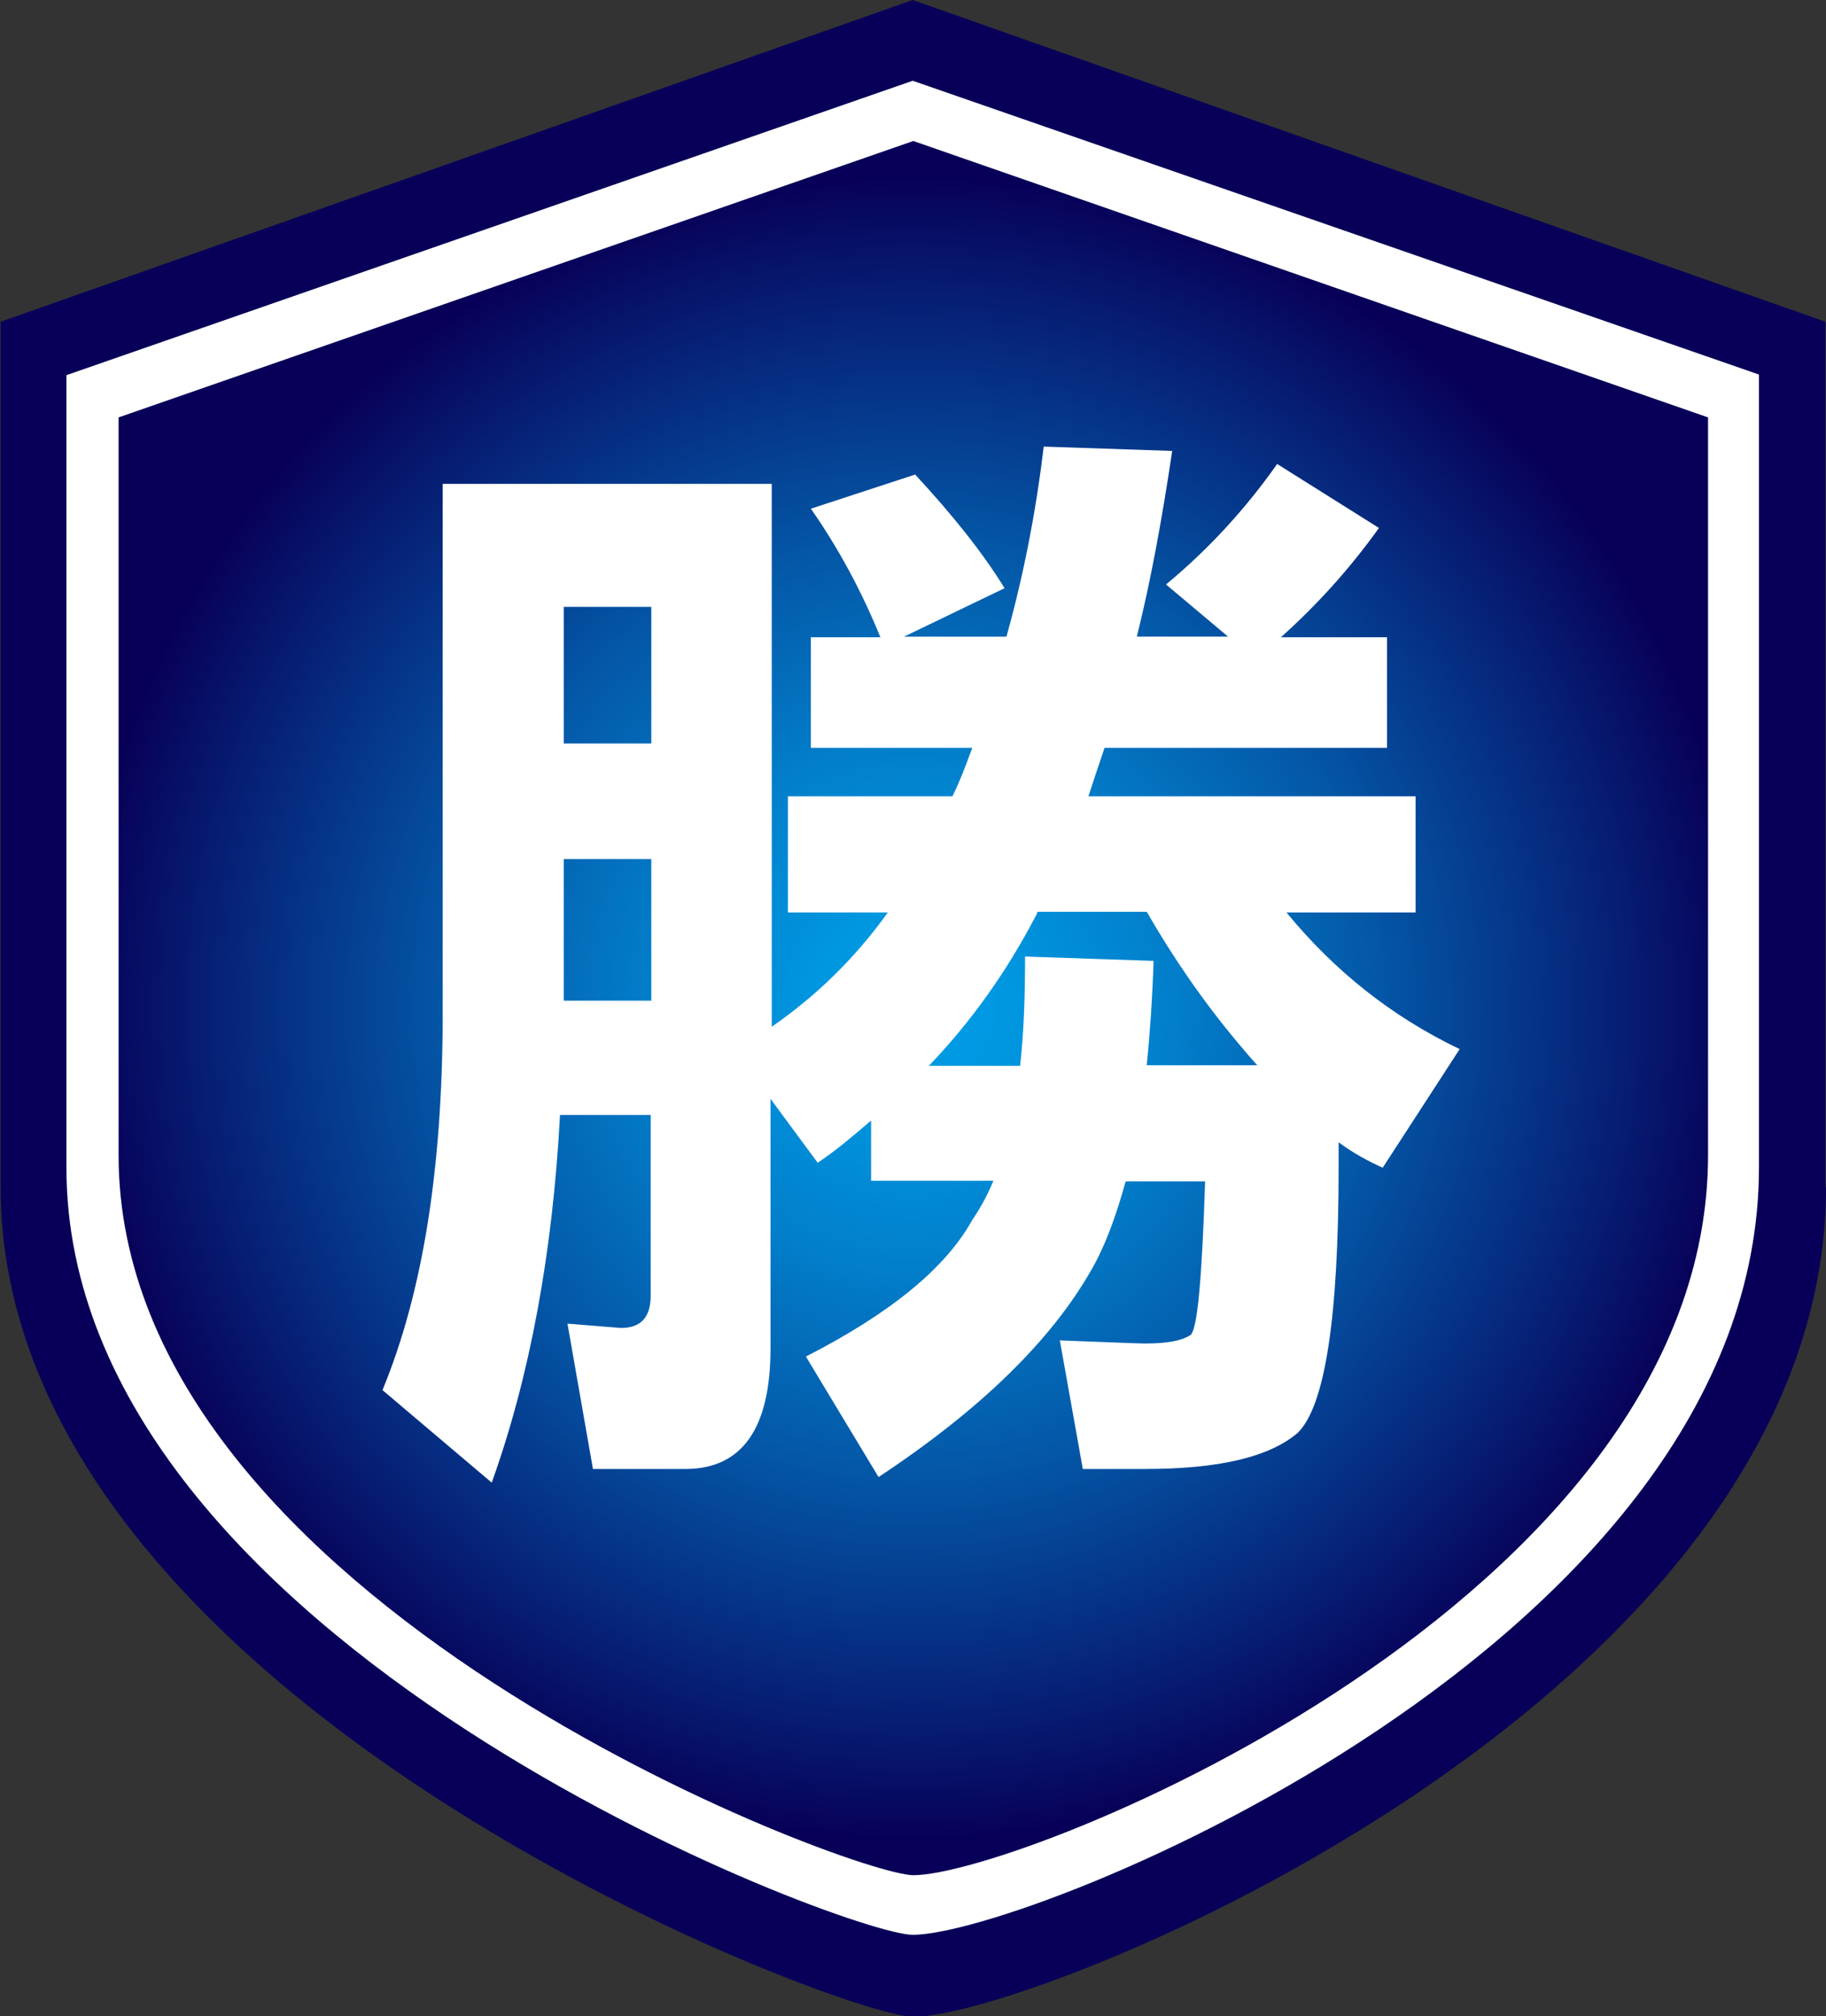
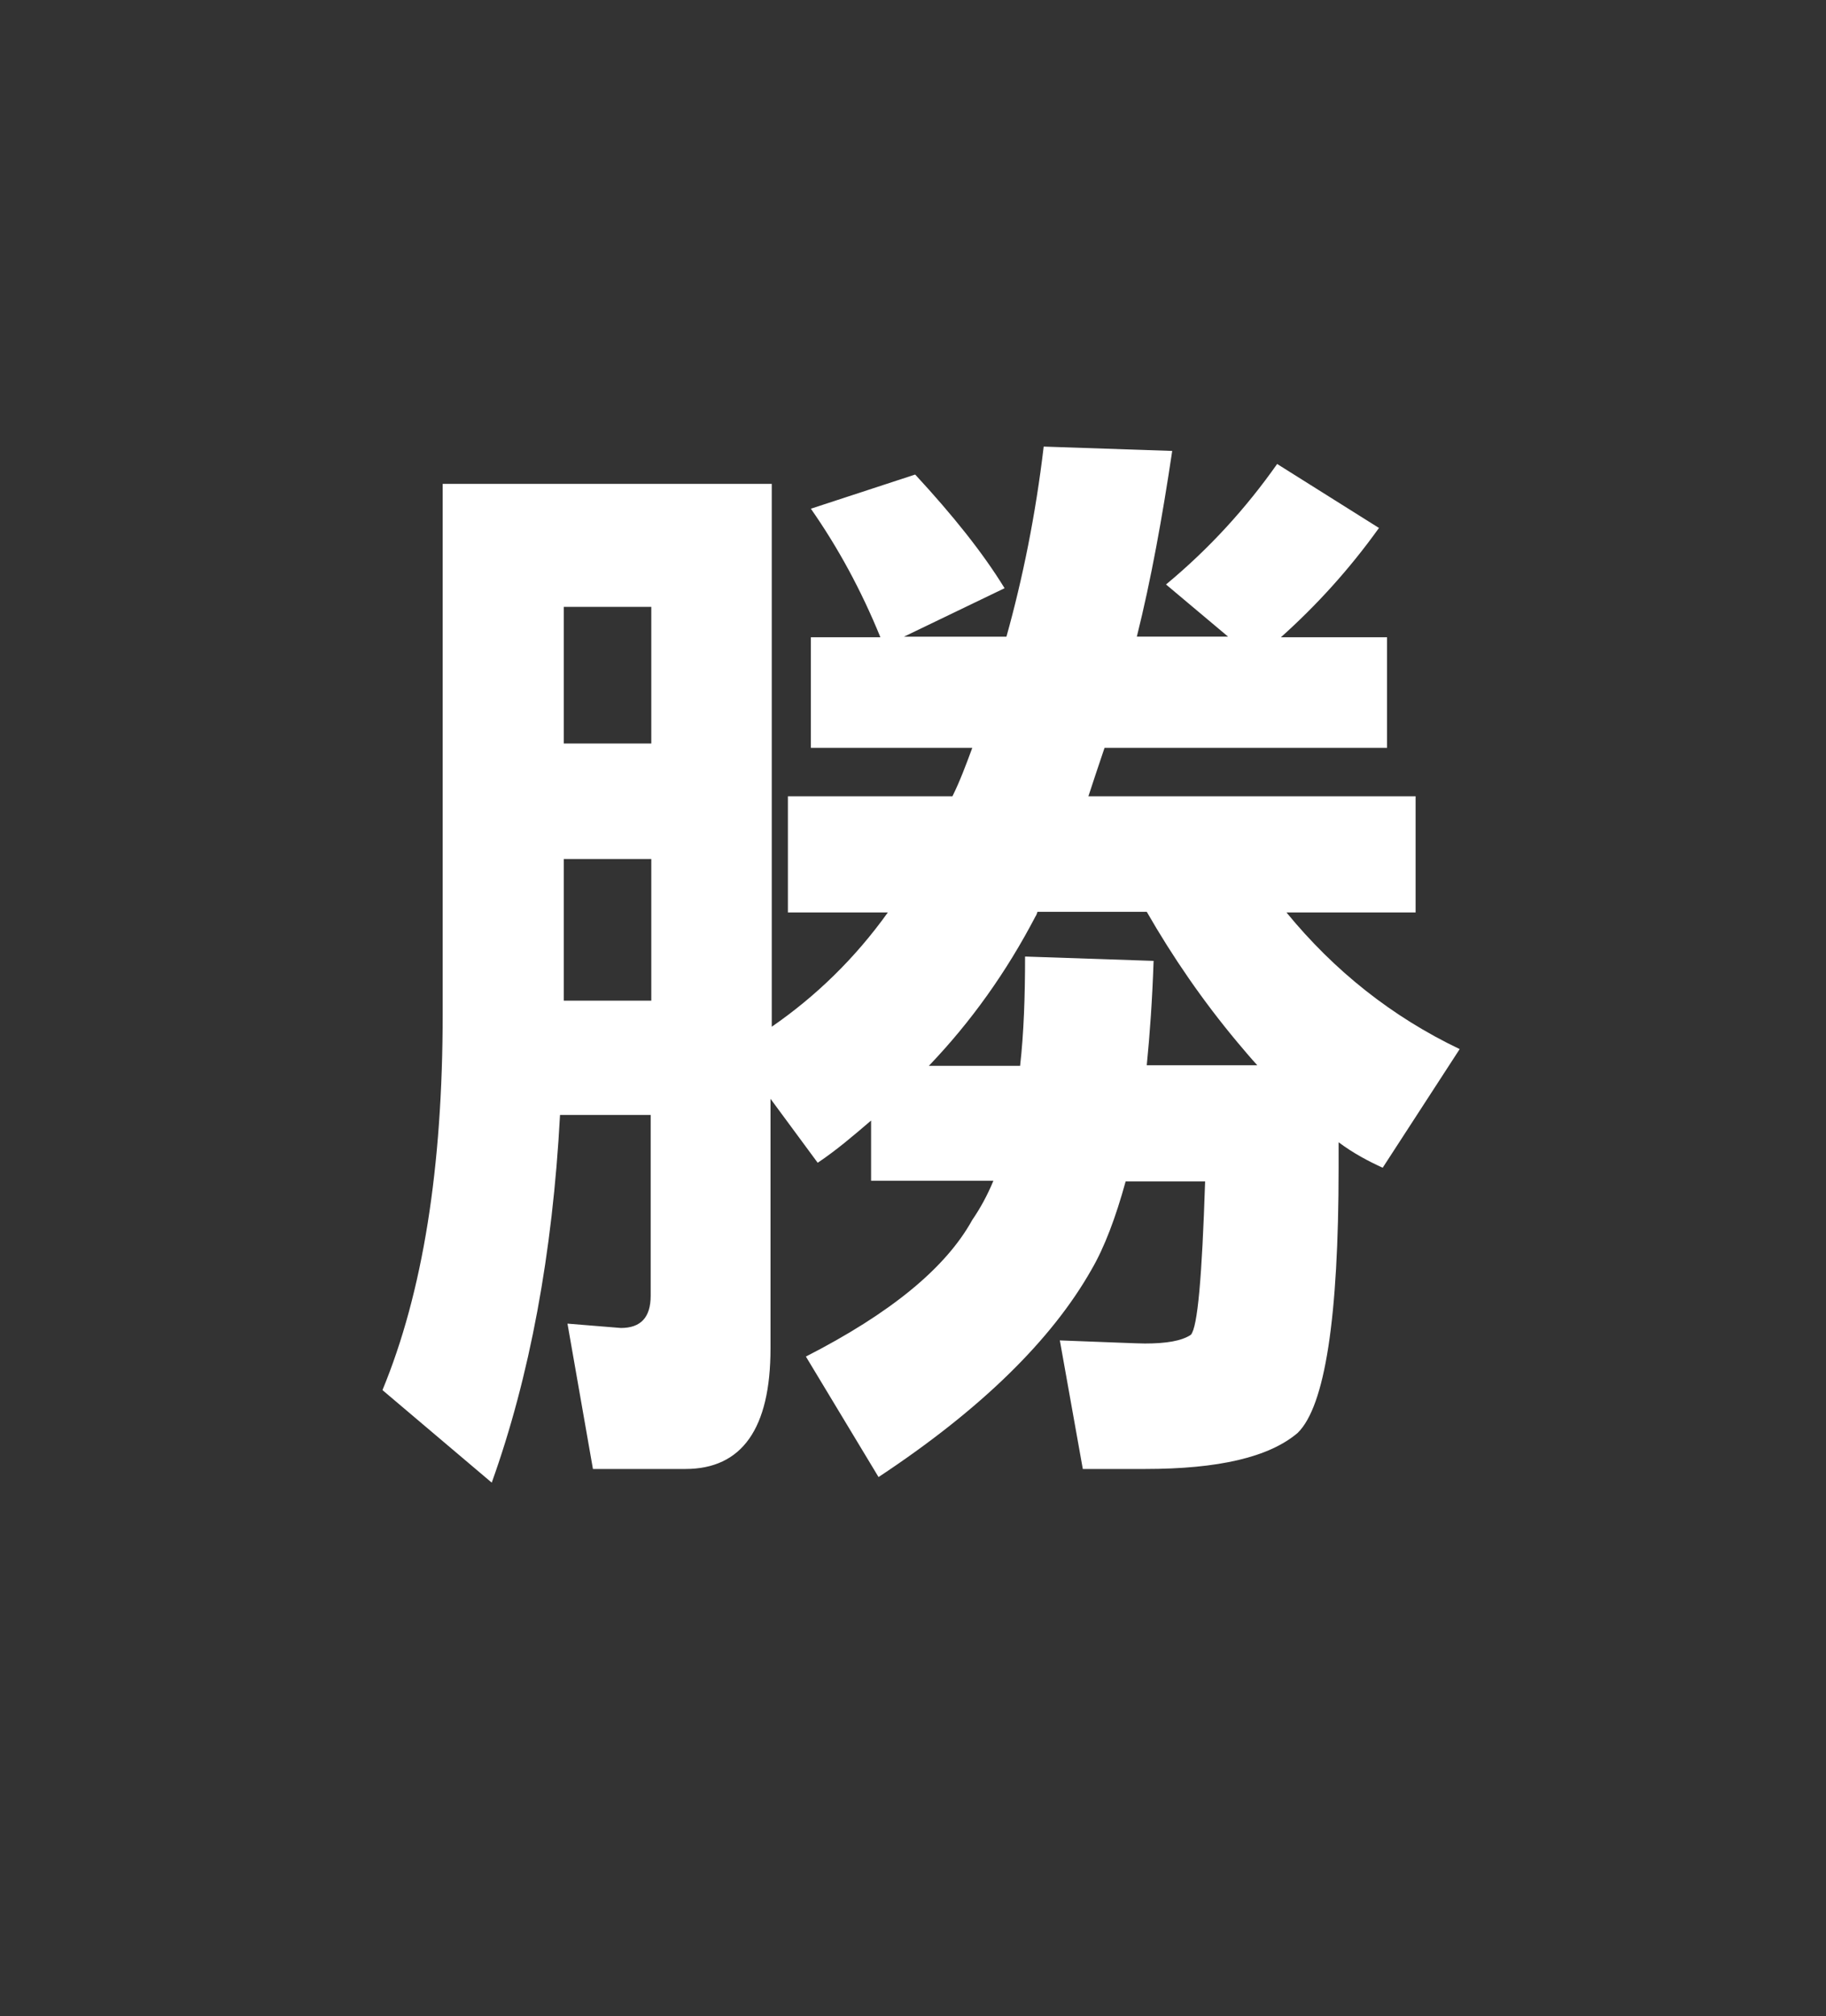
<svg xmlns="http://www.w3.org/2000/svg" version="1.1" id="圖層_1" x="0px" y="0px" viewBox="0 0 294.1 324.6" style="enable-background:new 0 0 294.1 324.6;" xml:space="preserve">
  <rect x="0" y="0" width="294.1" height="324.6" fill="#333333" stroke="none" />
  <style type="text/css">
	.st0{fill:#080058;}
	.st1{fill:#FFFFFF;}
	.st2{fill:url(#SVGID_1_);}
</style>
  <g>
    <g>
-       <path class="st0" d="M294.1,191.1c0,82.5-127.1,133.6-147,133.6l0,0l0,0c-11.3,0-147-51-147-133.6V51.8L147,0l147,51.8v139.3    H294.1z" />
-       <path class="st1" d="M283.3,188c0,76.5-117.8,123.5-136.3,123.5l0,0l0,0c-10.5,0-136.3-47.1-136.3-123.5V60.4L147,13l136.3,47.3    V188z" />
      <radialGradient id="SVGID_1_" cx="147.1" cy="163.7" r="133.926" gradientTransform="matrix(1 0 0 -1 0 326)" gradientUnits="userSpaceOnUse">
        <stop offset="2.800000e-07" style="stop-color:#009FE8" />
        <stop offset="0.12" style="stop-color:#0096E0" />
        <stop offset="0.316" style="stop-color:#027ECA" />
        <stop offset="0.564" style="stop-color:#0456A6" />
        <stop offset="0.85" style="stop-color:#061F75" />
        <stop offset="1" style="stop-color:#080058" />
      </radialGradient>
-       <path class="st2" d="M275.1,186c0,71.8-110.7,115.9-128,115.9l0,0l0,0c-9.8,0-128-44-128-115.9V67.2l128-44.5l128,44.5V186z" />
    </g>
    <g>
      <g>
        <g>
          <g>
            <path class="st1" d="M82.1,77.9h42.2v87.4c7.1-4.9,13.4-11,18.7-18.4h-16.1v-18.7h26.5c1.2-2.4,2.2-5.1,3.2-7.8h-26v-17.8h11.2       c-3.1-7.6-6.8-14.4-11.2-20.7l16.8-5.5c6.1,6.6,10.9,12.6,14.4,18.3l-16.2,7.8h16.5c2.6-9.3,4.7-19.6,6-30.6l20.7,0.7       c-1.6,10.7-3.4,20.7-5.7,29.9h14.7l-10-8.4c7-5.8,12.9-12.3,17.9-19.4L222.1,85c-4.8,6.7-10.1,12.5-15.8,17.6h17.1v17.8h-45.5       c-1,2.9-1.8,5.4-2.6,7.8h52.7v18.7h-20.8c7.7,9.4,17,16.8,27.9,22L222.7,188c-2.2-1-4.7-2.3-7.1-4.1v4.1       c0,24.2-2.2,38.4-6.6,42.7c-4.6,3.9-12.7,5.8-24.6,5.8h-10l-3.7-20.7c8.1,0.3,12.6,0.5,13.7,0.5c3.4,0,5.9-0.4,7.4-1.4       c1.1-1.2,1.8-9.4,2.3-24.7h-12.8c-1.6,5.8-3.4,10.6-5.5,14.2c-6.4,11.3-17.8,22.5-34.3,33.4l-11.7-19.4       c13.5-6.9,22.5-14.2,26.8-22c1.3-1.9,2.4-3.9,3.4-6.3h-19.7v-9.7c-2.8,2.4-5.6,4.8-8.6,6.8l-7.6-10.3v40.2       c0,12.9-4.6,19.4-13.7,19.4H95.5l-4.1-23.4l8.6,0.7c3.2,0,4.8-1.7,4.8-5.2v-29.1H90.2c-1.2,22.4-4.9,42.2-11,59.2l-17.6-14.9       c6.5-15.7,9.7-35.8,9.7-60.6V77.9H82.1z M90.8,119.7h14.1v-22H90.8V119.7z M90.8,161.1h14.1v-22.8H90.8V161.1z M149.6,171.6       h14.7c0.6-5.3,0.8-11.2,0.8-17.6l20.7,0.7c-0.2,6.1-0.6,11.8-1.1,16.8h17.8c-1.1-1.2-2.1-2.4-3.2-3.7       c-5.6-6.7-10.4-13.7-14.6-21h-17.6c-0.1,0.3-0.2,0.6-0.3,0.7C162.1,156.5,156.4,164.5,149.6,171.6z" />
          </g>
        </g>
      </g>
    </g>
  </g>
</svg>